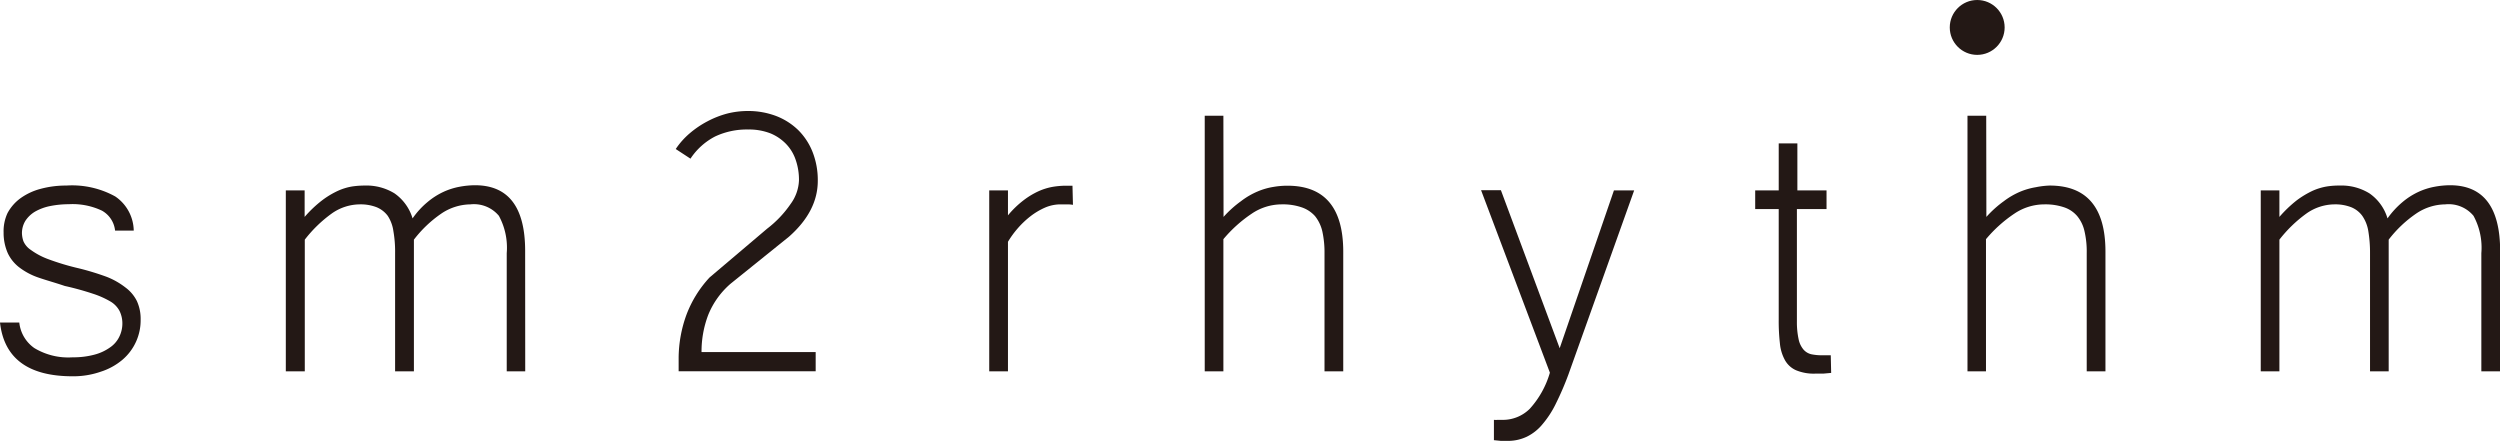
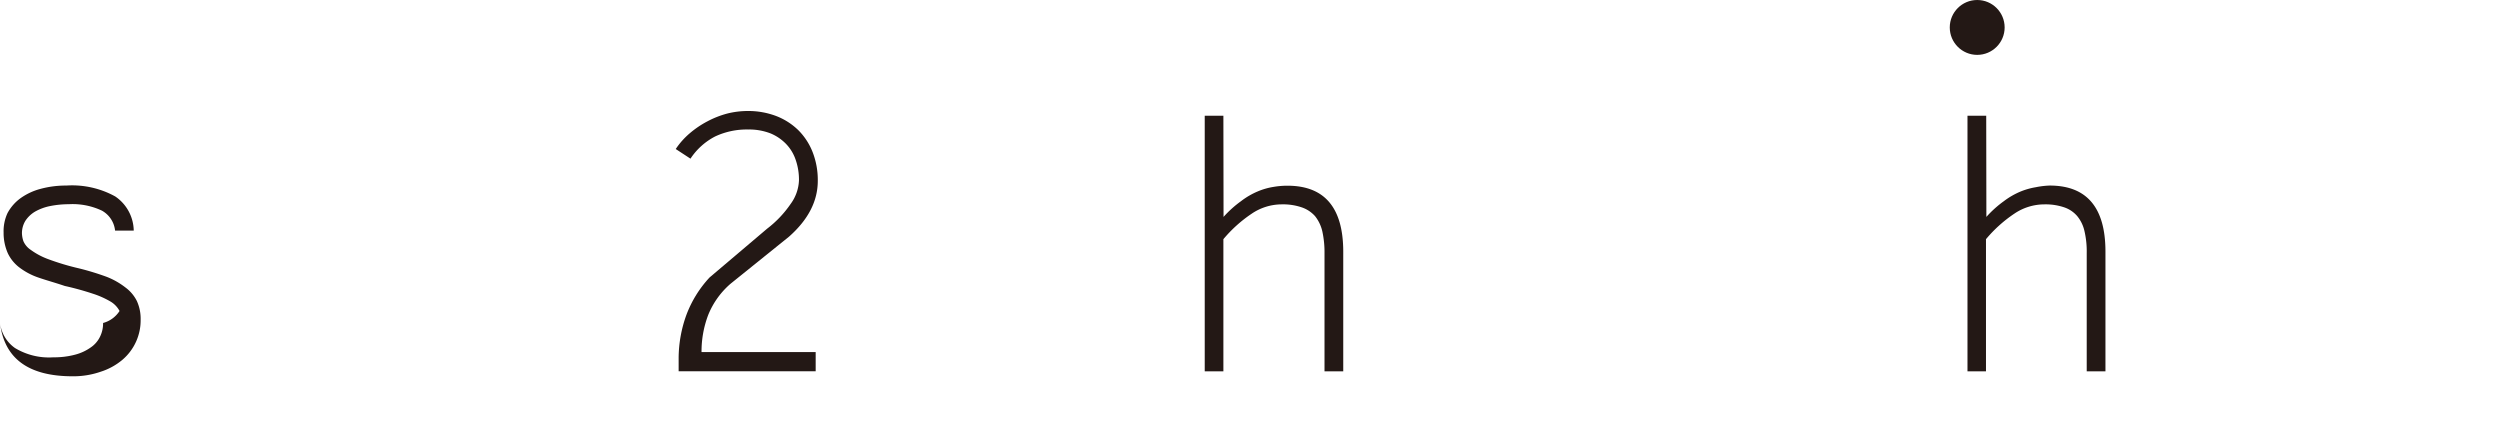
<svg xmlns="http://www.w3.org/2000/svg" id="レイヤー_11" data-name="レイヤー 11" viewBox="0 0 318.91 56.24">
  <defs>
    <style>.cls-1{fill:#231815;}</style>
  </defs>
  <g id="レイヤー_2" data-name="レイヤー 2">
    <g id="レイヤー_1-2" data-name="レイヤー 1-2">
-       <path class="cls-1" d="M49.8,78.33q-8.49,0-9.26-6.86H43a4.55,4.55,0,0,0,1.92,3.26,8.37,8.37,0,0,0,4.9,1.18,10.31,10.31,0,0,0,2.77-.34,6.1,6.1,0,0,0,2-.93,3.49,3.49,0,0,0,1.18-1.38,3.83,3.83,0,0,0,.38-1.73A3.6,3.6,0,0,0,55.79,70a3.08,3.08,0,0,0-1.13-1.19,11.17,11.17,0,0,0-2.23-1,36.15,36.15,0,0,0-3.62-1c-1.27-.43-2.38-.73-3.36-1.07A8.6,8.6,0,0,1,43,64.44a4.93,4.93,0,0,1-1.46-1.8A6.41,6.41,0,0,1,41,60a5.48,5.48,0,0,1,.5-2.49,5.66,5.66,0,0,1,1.65-1.89,7.82,7.82,0,0,1,2.53-1.19A12.37,12.37,0,0,1,49,54a11.39,11.39,0,0,1,6.24,1.39,5.37,5.37,0,0,1,2.36,4.36H55.22a3.3,3.3,0,0,0-1.68-2.55,8.74,8.74,0,0,0-4.22-.82,12.31,12.31,0,0,0-2.41.24,6.43,6.43,0,0,0-1.89.7,3.79,3.79,0,0,0-1.23,1.16,3,3,0,0,0-.45,1.6,3.39,3.39,0,0,0,.18,1,2.51,2.51,0,0,0,.91,1.1,9.08,9.08,0,0,0,2.21,1.19,31.65,31.65,0,0,0,4,1.2,33.94,33.94,0,0,1,3.47,1.06A9.5,9.5,0,0,1,56.54,67,4.84,4.84,0,0,1,58,68.73a5.43,5.43,0,0,1,.48,2.38,6.6,6.6,0,0,1-2.34,5.13,8.1,8.1,0,0,1-2.73,1.5A10.64,10.64,0,0,1,49.8,78.33Z" transform="translate(-40.54 -30.33)" />
-       <path class="cls-1" d="M107.54,77.7h-2.36V62.63a8.52,8.52,0,0,0-1-4.77,4.14,4.14,0,0,0-3.64-1.46,6.77,6.77,0,0,0-3.71,1.18,15.28,15.28,0,0,0-3.49,3.32V77.7h-2.4V62.63a14.94,14.94,0,0,0-.22-2.83A4.71,4.71,0,0,0,90,57.86a3.37,3.37,0,0,0-1.43-1.1,5.67,5.67,0,0,0-2.16-.36,6.28,6.28,0,0,0-3.57,1.18,16.57,16.57,0,0,0-3.42,3.32V77.7H77V54.62H79.4V58a15.13,15.13,0,0,1,2.25-2.13,10.93,10.93,0,0,1,2-1.2,7.29,7.29,0,0,1,1.79-.55A10.84,10.84,0,0,1,87.06,54a6.83,6.83,0,0,1,3.81,1,6,6,0,0,1,2.3,3.19,10.32,10.32,0,0,1,1.89-2.07,9.12,9.12,0,0,1,2-1.29,8.64,8.64,0,0,1,2.07-.67,11,11,0,0,1,2-.2q6.41,0,6.4,8.4Z" transform="translate(-40.54 -30.33)" />
+       <path class="cls-1" d="M49.8,78.33q-8.49,0-9.26-6.86a4.55,4.55,0,0,0,1.92,3.26,8.37,8.37,0,0,0,4.9,1.18,10.31,10.31,0,0,0,2.77-.34,6.1,6.1,0,0,0,2-.93,3.49,3.49,0,0,0,1.18-1.38,3.83,3.83,0,0,0,.38-1.73A3.6,3.6,0,0,0,55.79,70a3.08,3.08,0,0,0-1.13-1.19,11.17,11.17,0,0,0-2.23-1,36.15,36.15,0,0,0-3.62-1c-1.27-.43-2.38-.73-3.36-1.07A8.6,8.6,0,0,1,43,64.44a4.93,4.93,0,0,1-1.46-1.8A6.41,6.41,0,0,1,41,60a5.48,5.48,0,0,1,.5-2.49,5.66,5.66,0,0,1,1.65-1.89,7.82,7.82,0,0,1,2.53-1.19A12.37,12.37,0,0,1,49,54a11.39,11.39,0,0,1,6.24,1.39,5.37,5.37,0,0,1,2.36,4.36H55.22a3.3,3.3,0,0,0-1.68-2.55,8.74,8.74,0,0,0-4.22-.82,12.31,12.31,0,0,0-2.41.24,6.43,6.43,0,0,0-1.89.7,3.79,3.79,0,0,0-1.23,1.16,3,3,0,0,0-.45,1.6,3.39,3.39,0,0,0,.18,1,2.51,2.51,0,0,0,.91,1.1,9.08,9.08,0,0,0,2.21,1.19,31.65,31.65,0,0,0,4,1.2,33.94,33.94,0,0,1,3.47,1.06A9.5,9.5,0,0,1,56.54,67,4.84,4.84,0,0,1,58,68.73a5.43,5.43,0,0,1,.48,2.38,6.6,6.6,0,0,1-2.34,5.13,8.1,8.1,0,0,1-2.73,1.5A10.64,10.64,0,0,1,49.8,78.33Z" transform="translate(-40.54 -30.33)" />
      <path class="cls-1" d="M144.86,53.4q0,3.87-3.66,7.11l-7.45,6a10.4,10.4,0,0,0-2.87,4,13.15,13.15,0,0,0-.85,4.73h14.56v2.45H127.11V76a16.29,16.29,0,0,1,1-5.53,14.47,14.47,0,0,1,2.95-4.75l7.34-6.22a13.73,13.73,0,0,0,3-3.16,5.43,5.43,0,0,0,1.06-3,7.7,7.7,0,0,0-.4-2.56,5.4,5.4,0,0,0-1.22-2.06,5.9,5.9,0,0,0-2-1.37,7.53,7.53,0,0,0-2.86-.5,9.48,9.48,0,0,0-4.22.89,8.38,8.38,0,0,0-3.14,2.83l-1.88-1.23a9.7,9.7,0,0,1,1.78-2,12.1,12.1,0,0,1,2.24-1.52,11.86,11.86,0,0,1,2.53-1,10.83,10.83,0,0,1,2.66-.33,10,10,0,0,1,3.6.64,8.34,8.34,0,0,1,2.82,1.8,8.14,8.14,0,0,1,1.83,2.8A9.79,9.79,0,0,1,144.86,53.4Z" transform="translate(-40.54 -30.33)" />
-       <path class="cls-1" d="M177.41,56.46a4.17,4.17,0,0,0-.71-.06h-.87a5,5,0,0,0-2,.42A8.87,8.87,0,0,0,172,57.91a11.55,11.55,0,0,0-1.61,1.52,12.11,12.11,0,0,0-1.27,1.74V77.7h-2.39V54.62h2.39V57.8a12.17,12.17,0,0,1,2-1.93,10,10,0,0,1,1.93-1.16,7.64,7.64,0,0,1,1.8-.55,10.66,10.66,0,0,1,1.58-.14h.92Z" transform="translate(-40.54 -30.33)" />
      <path class="cls-1" d="M196.62,58A13.68,13.68,0,0,1,198.84,56,9.59,9.59,0,0,1,201,54.74a8.63,8.63,0,0,1,2-.57,10.4,10.4,0,0,1,1.77-.15q7.11,0,7.12,8.4V77.7h-2.39V62.63a12.46,12.46,0,0,0-.28-2.79,4.86,4.86,0,0,0-.92-1.93,4,4,0,0,0-1.71-1.13A7.41,7.41,0,0,0,204,56.4a6.84,6.84,0,0,0-3.76,1.17,17.16,17.16,0,0,0-3.64,3.27V77.7h-2.38V45.09h2.38Z" transform="translate(-40.54 -30.33)" />
-       <path class="cls-1" d="M249,54.62l-8.39,23.49a37.21,37.21,0,0,1-1.58,3.67,12.37,12.37,0,0,1-1.71,2.65,6,6,0,0,1-2,1.6,5.57,5.57,0,0,1-2.48.54H232l-.89-.09V83.89a4.17,4.17,0,0,0,.5,0h.56a4.87,4.87,0,0,0,3.52-1.42,11.68,11.68,0,0,0,2.56-4.6l-8.78-23.28H232l7.5,20.16,6.92-20.13Z" transform="translate(-40.54 -30.33)" />
-       <path class="cls-1" d="M274.13,77.9l-1,.09h-1a5.88,5.88,0,0,1-2.48-.43,3,3,0,0,1-1.42-1.3,5.41,5.41,0,0,1-.64-2.15,25.12,25.12,0,0,1-.15-3V57h-3V54.62h3v-6h2.38v6h3.72V57h-3.78V71.33a10.25,10.25,0,0,0,.22,2.28,2.94,2.94,0,0,0,.62,1.31,1.88,1.88,0,0,0,1,.6,6.42,6.42,0,0,0,1.39.13h1.09Z" transform="translate(-40.54 -30.33)" />
      <path class="cls-1" d="M293.93,58A13.68,13.68,0,0,1,296.15,56a9.76,9.76,0,0,1,2.1-1.22,8.92,8.92,0,0,1,2-.57A10.57,10.57,0,0,1,302,54q7.11,0,7.12,8.4V77.7h-2.39V62.63a11.4,11.4,0,0,0-.28-2.79,4.6,4.6,0,0,0-.92-1.93,3.77,3.77,0,0,0-1.67-1.13,7.41,7.41,0,0,0-2.52-.38,6.85,6.85,0,0,0-3.82,1.17,17.16,17.16,0,0,0-3.64,3.27V77.7h-2.36V45.09h2.39Z" transform="translate(-40.54 -30.33)" />
-       <path class="cls-1" d="M359.46,77.7h-2.39V62.63a8.52,8.52,0,0,0-1-4.77,4.12,4.12,0,0,0-3.61-1.46,6.72,6.72,0,0,0-3.71,1.18,15.34,15.34,0,0,0-3.5,3.32V77.7h-2.38V62.63a16.79,16.79,0,0,0-.22-2.83,4.74,4.74,0,0,0-.77-1.94,3.28,3.28,0,0,0-1.42-1.1,5.59,5.59,0,0,0-2.15-.36,6.28,6.28,0,0,0-3.57,1.18,16.87,16.87,0,0,0-3.43,3.32V77.7h-2.38V54.62h2.38V58a16,16,0,0,1,2.23-2.13,11.65,11.65,0,0,1,2-1.2,7.5,7.5,0,0,1,1.8-.55A9.66,9.66,0,0,1,339,54a6.78,6.78,0,0,1,3.8,1,5.92,5.92,0,0,1,2.3,3.19,11,11,0,0,1,1.9-2.07,9.12,9.12,0,0,1,2-1.29,8.64,8.64,0,0,1,2.07-.67,11,11,0,0,1,2-.2q6.39,0,6.4,8.4Z" transform="translate(-40.54 -30.33)" />
      <circle class="cls-1" cx="252.22" cy="3.5" r="3.5" />
    </g>
  </g>
</svg>